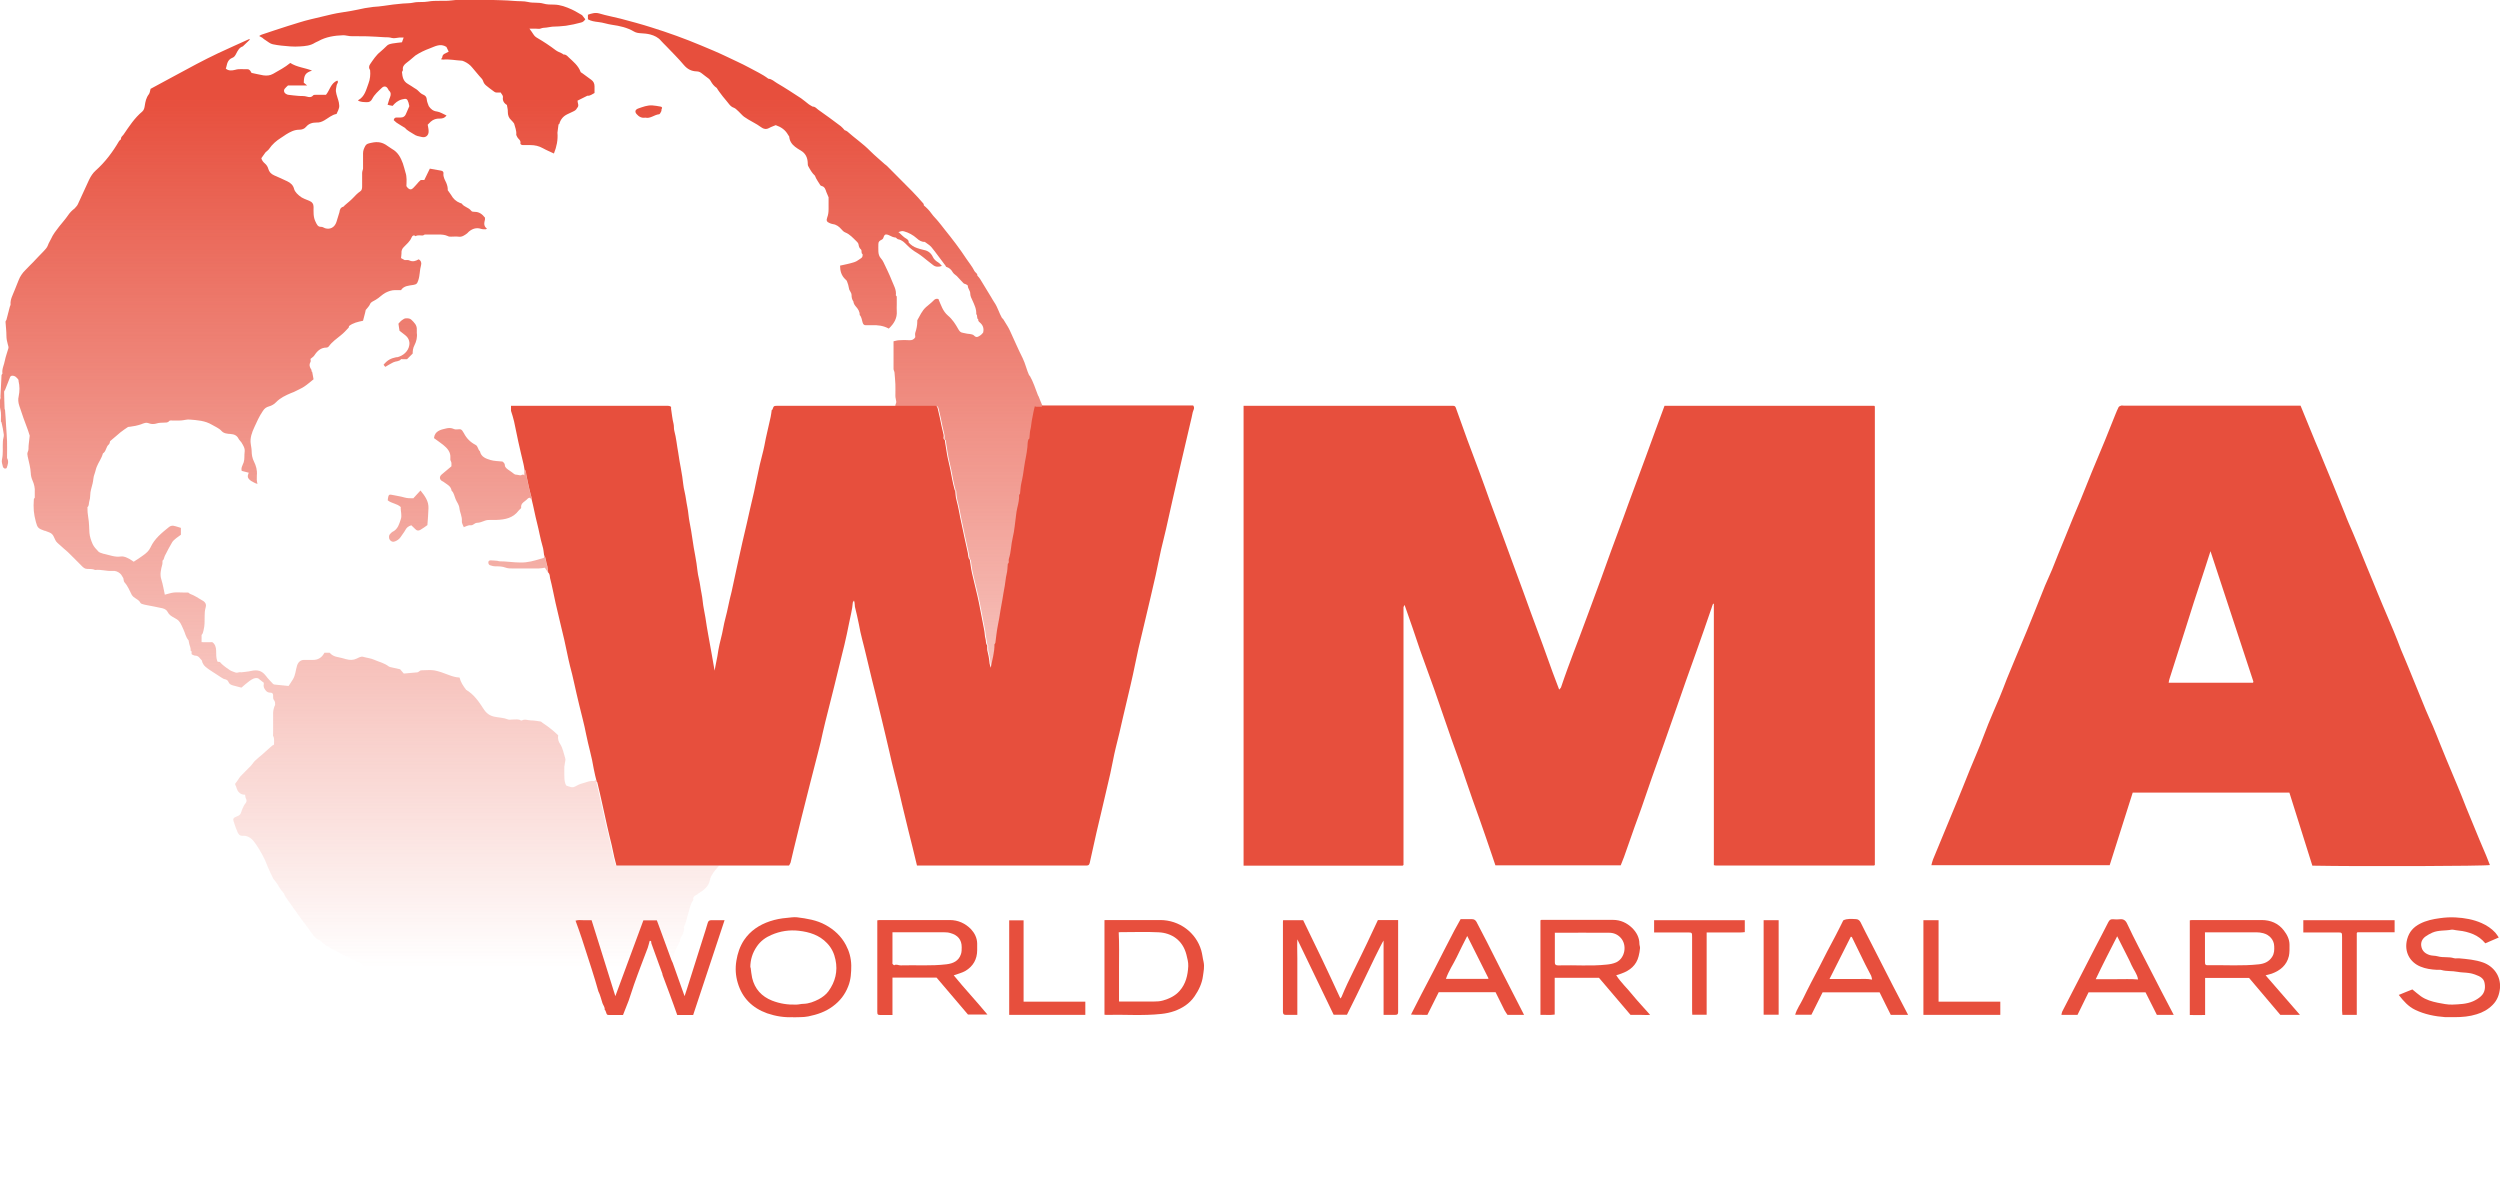
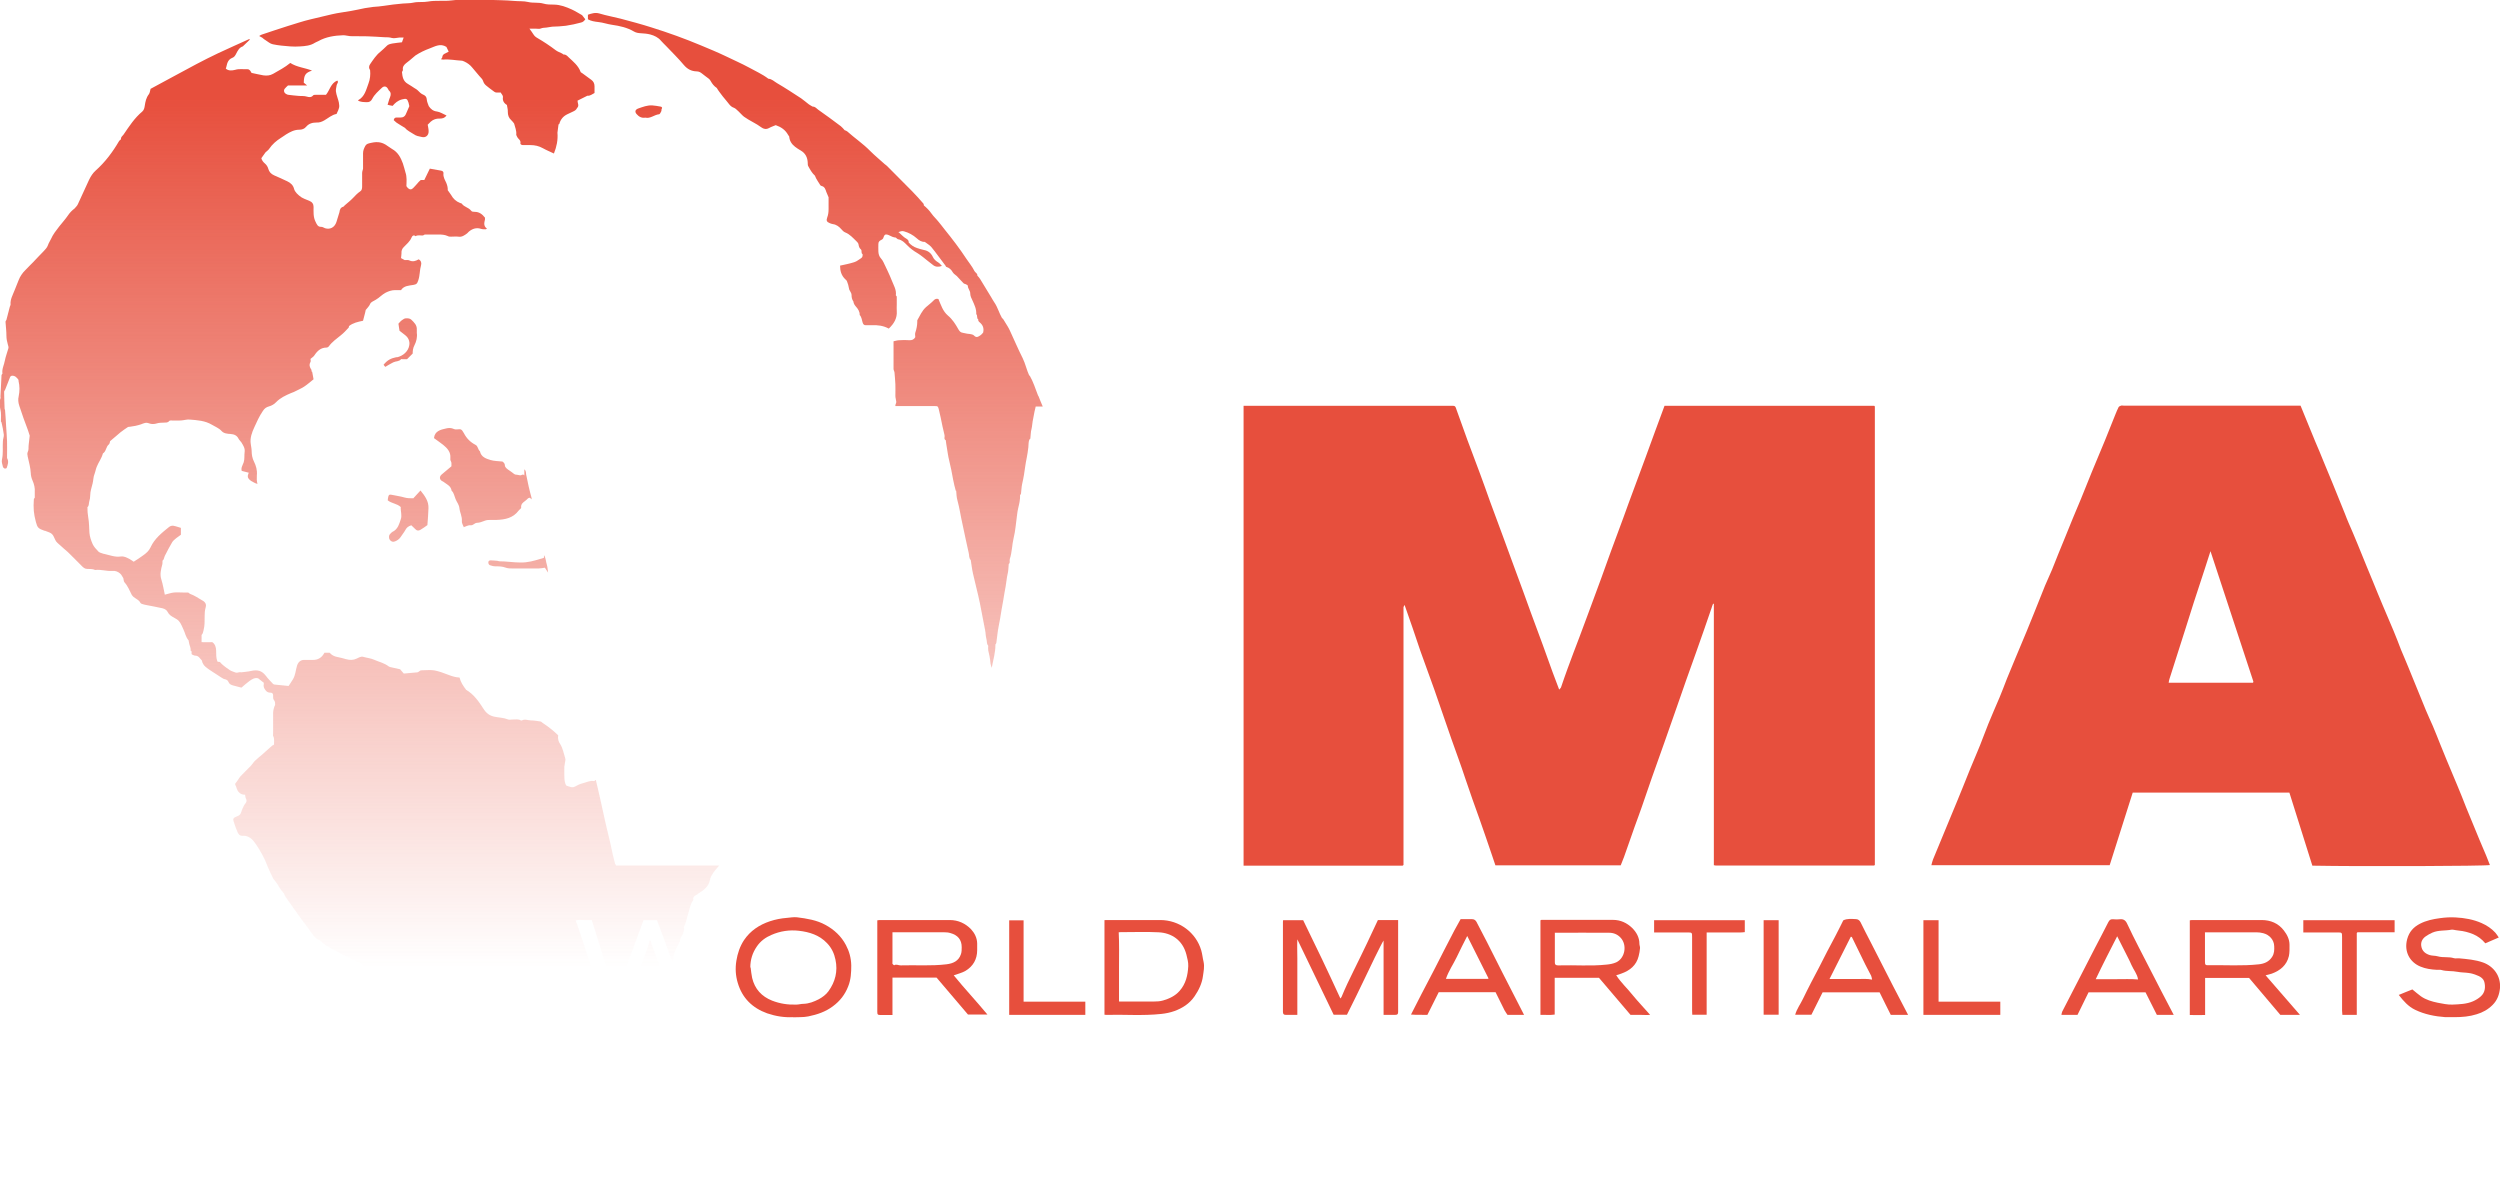
<svg xmlns="http://www.w3.org/2000/svg" id="Layer_2" data-name="Layer 2" viewBox="0 0 163.2 78.11">
  <defs>
    <style>
      .cls-1 {
        fill: url(#linear-gradient);
      }

      .cls-1, .cls-2 {
        stroke-width: 0px;
      }

      .cls-2 {
        fill: #e74f3d;
      }
    </style>
    <linearGradient id="linear-gradient" x1="34.02" y1="6.44" x2="34.02" y2="63.19" gradientUnits="userSpaceOnUse">
      <stop offset="0" stop-color="#e74f3d" />
      <stop offset="1" stop-color="#e74f3d" stop-opacity="0" />
    </linearGradient>
  </defs>
  <g id="Layer_2-2" data-name="Layer 2">
    <g id="rVAM6r">
      <g>
        <path class="cls-1" d="M40.22,56.5h6.73c-.14.17-.29.33-.41.51-.08.12-.16.26-.19.41-.08.45-.39.68-.75.9,0,0,0,0,0,0-.03.02-.06.05-.09.07-.13.08-.29.13-.25.34,0,.02-.01.04-.03.06-.19.29-.23.65-.34.97-.08.23-.09.48-.23.7-.03.05,0,.13,0,.2-.03.12-.05.26-.11.36-.08.12-.13.24-.16.38-.04.16-.13.32-.22.47-.17.3-.21.63-.25.96-.03-.07-.07-.13-.09-.2-.27-.75-.55-1.49-.82-2.24-.04-.11-.08-.22-.12-.32h-.88c-.61,1.64-1.21,3.27-1.83,4.95-.53-1.68-1.04-3.32-1.55-4.96-.18,0-.35,0-.52,0-.17,0-.35-.03-.53.03.3.8.54,1.59.8,2.37.17.52.35,1.03.49,1.55.06.23.13.46.2.69.12.25.18.52.27.78.05.14.17.26.14.43-.05-.06-.11-.13-.17-.2-.32.19-.65.35-.94.56-.18.13-.29.35-.44.53-.09.12-.19.24-.28.37-.05.07-.13.14-.14.21-.07.33-.33.55-.45.85-.03.06-.08.12-.14.16-.23.16-.5.28-.69.49-.15.17-.38.3-.4.58,0,.09-.09.21-.17.27-.09.06-.23.08-.34.08-.22-.01-.41.05-.59.15-.02,0-.02.04-.03.05-.03,0-.06-.01-.09-.02.03,0,.06.01.09.02-.08.16-.15.31-.23.47-.1.19-.24.33-.43.44-.23.14-.44.32-.7.51,0,0-.06,0-.12,0-.48-.02-.95,0-1.48.11,0,0,0,0,0,0q-.19.39.1.71c.13.15.12.24,0,.4-.18.22-.41.3-.68.34-.2.03-.4.08-.6.14-.35.11-.71.22-1.09.19-.29-.03-.46.11-.56.34-.09.19-.2.32-.41.38-.13.04-.23.16-.33.26-.05.05-.07.13-.1.21-.32.09-.64.22-.92.42-.36.25-.58.62-.73,1.04.05.22.34.02.4.28-.06.09-.14.21-.23.31-.1.11-.21.2-.3.27,0,.2-.05.37.01.5.05.11.21.18.34.23.21.09.35.3.61.3.12,0,.25.12.36.21-.26.02-.52.08-.78-.02-.1-.04-.22-.02-.33,0-.25.02-.48-.04-.71-.11-.06-.02-.13-.01-.19-.03-.12-.04-.27-.05-.36-.13-.12-.12-.27-.13-.4-.2-.06-.03-.13-.04-.18-.07-.45-.3-.95-.52-1.28-1,0-.23-.05-.48-.24-.62-.14-.47-.09-.93-.21-1.39-.1-.4-.15-.83-.08-1.25.03-.19.11-.37.2-.54.13-.24.25-.48.31-.74,0-.02.02-.04.02-.06,0-.21.25-.33.21-.57-.04-.2.06-.4.12-.6.06-.21-.03-.43-.1-.64-.01-.04-.02-.08-.03-.13,0-.35-.02-.7,0-1.04.03-.34.03-.68.08-1.02.03-.23.01-.46.06-.69.13-.63.06-1.26.06-1.89,0-.78-.05-1.55-.08-2.33-.08-.05-.16-.11-.25-.17-.37-.1-.65-.38-1.03-.47-.47-.33-1.05-.49-1.47-.91-.05-.05-.12-.09-.19-.12-.16-.08-.27-.21-.37-.36-.26-.38-.55-.74-.82-1.11-.24-.33-.47-.66-.7-.99-.12-.18-.27-.34-.34-.55.01,0,.03,0,.04-.01-.01,0-.03,0-.04.01-.14-.16-.27-.33-.37-.52-.08-.15-.2-.28-.31-.42-.13-.27-.27-.54-.38-.82-.19-.52-.46-1-.77-1.46-.21-.31-.46-.57-.88-.54-.15.01-.24-.08-.3-.21-.11-.24-.19-.48-.27-.73-.04-.14-.03-.21.09-.27.11-.06.26-.09.33-.18.08-.1.1-.26.16-.38.05-.11.1-.23.17-.31.1-.12.13-.22.05-.36-.04-.07-.03-.16-.05-.24q-.4,0-.54-.39c-.02-.05-.03-.1-.05-.15-.02-.08-.11-.13-.02-.23.12-.13.19-.29.3-.42.21-.23.44-.44.66-.67.11-.11.19-.25.29-.35.14-.14.3-.26.45-.39.22-.19.43-.39.65-.58.04-.04.09-.06.15-.09-.01-.19.04-.38-.06-.57-.02-.04,0-.11,0-.17v-1.34c0-.14.06-.38.13-.51,0-.12.01-.23-.09-.34-.05-.06-.04-.19-.04-.28,0-.11-.05-.18-.15-.18-.13,0-.24-.03-.32-.13-.1-.12-.18-.25-.14-.42,0-.03,0-.06,0-.1-.12-.1-.25-.19-.37-.29-.22-.06-.4.06-.57.18-.18.13-.34.28-.52.43-.17-.05-.35-.09-.53-.14-.14-.04-.26-.08-.32-.24-.03-.08-.11-.15-.23-.17-.09-.01-.17-.08-.26-.13-.21-.13-.42-.27-.63-.41-.25-.17-.55-.33-.61-.68-.13-.13-.21-.32-.44-.32-.07,0-.14-.05-.2-.07-.09-.07.04-.21-.1-.26.03-.16-.06-.31-.09-.46-.02-.07-.03-.14-.04-.21-.19-.21-.22-.48-.34-.72-.08-.17-.15-.36-.27-.51-.08-.11-.22-.18-.34-.25-.17-.09-.32-.18-.41-.36-.06-.14-.2-.21-.34-.25-.35-.08-.7-.14-1.05-.21-.1-.02-.19-.04-.28-.07-.04-.01-.09-.04-.11-.07-.12-.26-.45-.29-.58-.55-.14-.27-.25-.56-.46-.79-.06-.06-.05-.18-.08-.28,0,0,0,0,0,0,0,0,0,0,0,0-.07-.1-.12-.23-.21-.3-.14-.12-.3-.19-.51-.17-.37.03-.74-.11-1.12-.06-.16-.08-.34-.06-.52-.07-.16,0-.26-.1-.36-.2-.3-.3-.6-.61-.9-.9-.16-.15-.34-.28-.5-.44-.11-.11-.25-.19-.32-.35-.19-.44-.21-.43-.67-.6-.01,0-.02,0-.03,0-.41-.14-.47-.2-.57-.59-.14-.53-.17-.87-.13-1.47,0-.03.04-.06.06-.1,0-.12,0-.25,0-.37.02-.27-.04-.51-.15-.76-.06-.14-.11-.31-.11-.47-.02-.37-.12-.72-.2-1.08-.02-.09-.04-.22,0-.3.08-.15.04-.3.06-.45.02-.21.04-.41.07-.62-.04-.12-.08-.25-.12-.37-.2-.52-.39-1.05-.56-1.58-.07-.21-.09-.42-.04-.62.07-.34.07-.67-.01-1,0-.02,0-.04,0-.07-.11-.15-.23-.29-.44-.27-.03,0-.06.04-.1.06-.11.28-.22.56-.33.84-.02.05-.07.1-.07.15,0,.37.02.73.03,1.1,0,.03.02.06.03.09.03.35.05.7.07,1.06.02.33.05.66.06.99.01.34,0,.67,0,1.01,0,.02,0,.05,0,.07.13.23.05.44-.03.66-.12.07-.21,0-.24-.09-.04-.16-.1-.33-.06-.48.09-.4.03-.8.06-1.19,0-.14.07-.28.06-.42-.03-.27-.09-.53-.15-.8,0-.02-.03-.04-.04-.06,0-.26.03-.52-.03-.77-.06-.26-.09-.49,0-.74.02-.04,0-.09,0-.13.02-.46.05-.93.07-1.39,0-.03.04-.06.06-.1-.05-.3.11-.57.16-.86.05-.27.16-.53.23-.8.02-.08-.02-.17-.04-.25-.05-.18-.09-.36-.09-.55,0-.31-.04-.61-.06-.92,0-.04.04-.09.06-.13.07-.28.14-.56.22-.85.01-.05.05-.1.05-.15-.03-.33.14-.61.25-.9.09-.24.2-.48.29-.72.07-.19.24-.45.41-.61.11-.11.22-.22.33-.34.07-.07.14-.14.2-.2,0,0,0,0,0,0,.22-.23.44-.47.67-.7.11-.12.23-.23.29-.4.04-.14.14-.27.2-.41.13-.3.34-.56.54-.82.19-.24.4-.47.57-.72.12-.18.26-.32.43-.45,0,0,0,0,0,0,.07-.09.16-.16.21-.27.24-.53.49-1.06.73-1.59.11-.23.25-.45.43-.61.63-.56,1.12-1.22,1.54-1.94.03-.04.08-.07.12-.11-.03-.14.11-.22.17-.31.36-.53.71-1.07,1.21-1.49.12-.1.15-.25.17-.38.04-.27.09-.53.27-.76.06-.08.07-.2.11-.35.51-.28,1.06-.57,1.61-.87.92-.5,1.84-1,2.79-1.45.67-.32,1.35-.61,2.02-.92.01,0,.04,0,.07.02-.16.15-.31.3-.47.45-.23.07-.33.28-.43.47-.06.12-.12.23-.26.28-.26.1-.33.33-.38.57,0,.04-.03.08-.04.13.18.16.41.13.61.08.27-.08.53-.03.8-.04.16,0,.21.14.27.24.26.05.52.12.77.16.22.03.43.02.64-.1.38-.22.77-.42,1.12-.71.43.28.94.31,1.42.5-.43.14-.53.29-.54.79.06.05.13.1.22.18h-1.25c-.07.07-.15.13-.21.21-.09.11-.05.27.08.34.05.03.1.06.15.06.22.03.44.05.66.07.19.02.37-.01.56.05.12.04.29.06.4-.08.03-.04.12-.04.19-.04.21,0,.43,0,.65,0,.25-.3.31-.76.74-.93.1.11-.02.2-.04.29-.08.41-.08.4.07.89.03.08.05.17.07.25.05.31.04.35-.15.75-.3.05-.54.27-.8.42-.16.09-.31.15-.5.14-.27,0-.5.06-.68.27-.12.15-.28.2-.47.2-.31,0-.59.15-.85.31-.11.07-.21.15-.33.22-.3.19-.57.42-.77.72-.06.09-.16.15-.24.23-.09.13-.18.25-.27.38.04.15.13.26.25.36.09.08.17.2.2.32.06.22.19.35.39.44.29.12.58.26.86.39.21.1.38.25.44.5.05.19.25.39.49.55.05.03.12.06.18.09,0,0,0,0,0,0,.11.04.21.09.32.13q.28.11.28.4c0,.33-.03.65.13.97.09.18.14.34.38.33.08,0,.16.06.24.09.33.1.62-.05.74-.4.07-.21.13-.43.2-.65.02-.15.06-.3.24-.35.04-.01.07-.06.1-.09.18-.16.38-.31.54-.48.15-.16.3-.32.48-.44.1-.06.12-.19.12-.32,0-.29,0-.58,0-.87,0-.1.04-.19.06-.28,0,0,0,0,0,0,0-.34,0-.67,0-1.01,0-.18.06-.32.14-.47.09-.17.25-.18.42-.22.41-.09.72-.03,1.04.21.1.07.2.14.3.2.38.21.56.56.7.94.07.19.11.4.17.59.1.29.07.59.06.89,0,0,0,0,0,0,.03.04.06.09.1.13.12.11.23.11.34,0,.13-.13.25-.27.37-.41.04-.04.09-.08.13-.12h.23c.12-.25.24-.5.36-.74.24.04.48.09.73.13.1.02.17.07.16.17-.03.24.09.43.18.62.07.17.11.33.1.49.08.12.16.21.22.31.13.24.32.42.58.52.04.02.1.02.12.05.15.22.44.24.6.45.06.09.15.07.24.08.29,0,.49.15.67.38,0,.03,0,.08,0,.12-.05.21-.11.42.13.6-.02.01-.05.03-.08.04-.11,0-.22,0-.31-.03-.3-.1-.56-.01-.79.18-.04.04-.08.08-.12.12-.17.12-.33.25-.57.21-.15-.02-.31,0-.47,0-.07,0-.16,0-.22-.04-.2-.09-.4-.1-.61-.1-.29,0-.58,0-.87,0-.04,0-.09.04-.13.06-.16.02-.34-.05-.49.05-.13-.11-.22-.02-.26.08-.11.27-.33.44-.52.64-.11.11-.15.24-.14.39,0,.1-.02.21-.03.32.08.04.16.08.24.13.04.03.07.05.11.07-.04-.02-.08-.04-.11-.07.1,0,.22-.02.3.02.23.11.42.04.61-.07.15.08.2.22.16.37-.1.34-.07.69-.19,1.02-.07.2-.1.24-.31.28-.3.05-.62.05-.81.34-.14,0-.26,0-.39,0-.22,0-.42.07-.62.17-.24.13-.41.33-.64.46-.13.08-.32.15-.36.26-.07.17-.19.27-.29.4-.02.03-.02.08-.03.13-.05.2-.1.39-.15.58-.34.07-.66.14-.92.35-.02.02-.04.03-.06.05.02-.02.04-.03.06-.05,0,.03,0,.08-.02.1-.16.17-.32.35-.5.49-.28.23-.59.44-.8.74-.03.04-.09.07-.14.07-.37,0-.6.21-.79.5-.05.09-.16.15-.26.24,0,.05.03.14,0,.2-.11.19-.05.35.06.51.02.02,0,.06,0,.1.02.01.05.02.05.03.03.15.05.3.09.49-.2.16-.4.34-.63.49-.21.13-.44.23-.66.34-.06.03-.12.04-.18.07-.35.15-.7.31-.97.59-.13.14-.29.23-.47.28-.18.05-.3.14-.4.3-.23.34-.4.71-.56,1.07-.15.33-.29.69-.23,1.08.02.16.06.32.06.49,0,.23.05.46.15.66.14.28.22.57.19.89-.01.19-.02.37.04.57-.09-.03-.15-.04-.21-.08-.14-.08-.28-.13-.38-.28-.09-.14-.02-.24.02-.37-.17-.04-.31-.08-.46-.12-.06-.21.07-.38.13-.56.07-.22.03-.44.06-.66.04-.26-.09-.44-.21-.64-.05-.08-.14-.15-.18-.23-.11-.23-.29-.3-.53-.32-.2-.01-.44-.03-.58-.19-.18-.2-.42-.28-.63-.41-.45-.27-.95-.3-1.45-.34-.19-.02-.39.05-.59.06-.21.01-.43,0-.64,0-.01,0-.02,0-.03,0-.03.01-.07.01-.09.04-.09.12-.22.09-.34.1-.15.01-.3,0-.46.05-.15.05-.35.06-.5,0-.21-.09-.37,0-.53.06-.24.08-.48.13-.73.16-.04,0-.09,0-.13.02-.16.11-.33.22-.48.34-.23.19-.45.39-.68.58-.02.07-.03.17-.08.21-.2.16-.17.46-.39.59-.08.32-.29.58-.41.89-.06.15-.08.31-.14.46-.08.19-.07.4-.12.6-.06.26-.16.52-.16.8,0,.12-.02.26-.06.38-.04.13,0,.28-.12.38,0,.22.01.43.05.65.06.33.06.68.08,1.02.02.26.11.51.21.74.08.18.24.34.38.49.06.06.17.09.26.12.05.02.1.03.16.04.34.08.67.21,1.03.16.23-.03.4.07.59.17.09.05.18.12.26.17.22-.14.42-.27.61-.41.2-.14.39-.3.49-.53.26-.57.74-.95,1.21-1.33.07-.06.19-.09.27-.08.18.03.35.1.5.14v.45c-.09.07-.2.14-.29.21-.1.09-.22.17-.28.28-.17.29-.33.59-.48.89-.05.1-.04.23-.15.31-.02.02-.06.03-.07.06-.08.35-.16.71-.24,1.1,0,0,0,0,0,0,.08-.39.16-.74.24-1.1,0-.02.04-.04.07-.06,0,.08,0,.16-.01.23-.09.34-.18.67-.06,1.02.1.32.15.65.22.97.22-.05.4-.12.59-.14.21-.02.43,0,.64,0,.1,0,.2,0,.3,0,.04.03.08.07.12.09.3.1.55.29.82.44.22.12.25.3.19.47-.06.19-.05.37-.06.55,0,.3.01.61-.07.91-.03.11-.04.23-.13.31,0,.09,0,.18,0,.27,0,0,0,0,0,0v.2c.23.01.46,0,.7,0,.19.13.24.33.25.54.01.23-.01.46.07.68-.23-.07-.43-.16-.57-.39-.08-.13-.21-.24-.33-.34.12.1.24.2.33.34.14.23.34.31.57.39.02.12.14.03.19.09.06.07.12.13.19.19.14.11.29.23.45.33.11.07.24.1.36.15.13.05.24-.05.37-.01.22-.03.44-.04.65-.09.43-.1.71-.01.96.31.14.19.31.36.47.53.03.03.07.05.12.05.29.03.59.06.9.09.1-.15.2-.29.28-.43.17-.27.18-.6.27-.89.07-.23.23-.38.45-.38.19,0,.38,0,.57,0,.36.01.61-.16.77-.47h.34c.14.16.29.24.51.28.19.03.37.09.56.14.25.07.47.07.7-.04.13-.06.28-.16.43-.11.24.07.49.09.71.19.31.14.66.21.94.43.03.02.08.04.12.05.21.05.42.09.63.14.08.09.16.18.24.28.3-.03.6-.05.89-.08.04,0,.07-.04.11-.06.04-.02.07-.06.11-.07.29,0,.59-.04.87,0,.32.06.64.18.95.3.23.09.47.16.71.17.08.32.25.56.43.8.51.3.83.77,1.14,1.25.17.27.38.44.72.51.3.06.6.06.89.18.08.03.18,0,.27,0,.19.01.38-.05.55.06.02.01.05.01.07,0,.2-.11.4,0,.6,0,.21,0,.41.04.62.07.06.01.1.08.16.11.35.23.68.49.99.79-.04.22.02.42.14.59.17.28.22.61.32.91.04.1-.02.24-.03.36,0,.06-.02.13-.03.19,0,.17,0,.33,0,.5,0,.21,0,.41.07.61.02.05.04.12.08.13.18.05.35.17.56.05.15-.09.33-.17.5-.21.24-.06.47-.19.73-.14.03,0,.06-.04.09-.07.01,0,.03,0,.03.01.06.24.11.48.17.72.06.25.12.51.17.76.1.45.2.91.3,1.36.1.42.2.84.3,1.26.06.26.11.53.17.79.04.18.09.35.14.55ZM17.33,2.62c.16.1.31.24.48.27.37.08.76.11,1.14.14.21.02.43.01.64,0,.34-.02.68-.05.97-.24.06-.04.14-.06.21-.1.51-.29,1.07-.37,1.64-.39.15,0,.3.05.45.06.37.01.74,0,1.11.01.38.01.75.04,1.13.06.16,0,.32,0,.49.05.15.04.33-.02.49-.03.08,0,.16,0,.27,0-.04.12-.07.21-.11.31-.21.03-.42.04-.63.08-.13.03-.28.05-.38.17-.12.13-.26.24-.39.36-.29.23-.48.53-.68.82-.09.13-.09.26,0,.39.03.3,0,.6-.11.88-.15.4-.24.85-.67,1.08,0,0-.01.02-.01.02.17.11.37.1.56.11.18.01.29-.06.37-.22.15-.29.4-.5.63-.72.13-.12.27-.11.37.03.03.04.05.1.08.14.15.13.15.27.08.45-.07.16-.1.32-.16.49.11.03.22.05.33.07.16-.19.34-.35.61-.42.29-.07.34-.06.43.22.02.07.03.15.05.22-.08.18-.15.36-.23.53-.06.14-.17.21-.33.21-.09,0-.18,0-.27,0-.11,0-.16.05-.19.17.06.05.12.12.19.17.18.12.37.23.55.34.04-.03.07-.06.11-.08-.04.02-.08.05-.11.08.15.19.38.28.57.41.16.12.34.14.51.18.27.07.47-.1.46-.38,0-.14-.04-.28-.06-.42-.07.01-.14.03-.21.04.07-.01.14-.02.21-.04.07-.07.13-.13.2-.2.17-.15.37-.21.59-.2.17,0,.31-.03.44-.2-.22-.1-.42-.23-.62-.26-.26-.03-.41-.16-.54-.35-.05-.14-.12-.29-.13-.43-.01-.16-.08-.25-.21-.31-.16-.06-.27-.18-.39-.3-.05-.05-.12-.09-.19-.13-.15-.09-.29-.2-.44-.28-.32-.18-.36-.47-.39-.78.02-.05.07-.1.06-.15-.03-.19.07-.31.2-.42.07-.06.15-.12.23-.18.13-.11.26-.22.39-.33.29-.19.6-.34.93-.46.35-.13.69-.35,1.09-.1.05.09.1.2.15.31-.08.04-.14.08-.21.11-.12.05-.21.12-.21.27-.02.03-.04.07-.08.12.07,0,.1.02.13.02.41-.04.81.05,1.22.07.06,0,.12.04.18.06.19.09.36.21.49.37.16.19.32.38.48.57.09.11.22.21.25.34.04.12.1.2.18.27.14.12.29.23.44.34.17.13.17.13.33.13.07,0,.13,0,.2,0,.04.11.16.17.14.32-.03.21.07.38.26.49.02.15.07.3.06.45,0,.22.06.4.23.55.07.06.12.14.18.21.06.24.17.47.14.73,0,.04.04.1.06.14.06.15.26.21.21.43-.01.05.08.12.18.11.16,0,.31,0,.47,0,.29,0,.56.06.81.2.23.13.48.23.73.35.18-.45.27-.89.23-1.36.02-.18.05-.36.07-.54.02-.01.05-.02.05-.03.08-.29.25-.5.52-.63.12-.06.25-.12.38-.18.11-.05.21-.11.26-.23.16-.15.03-.31.03-.48.21-.11.43-.21.64-.32.19.02.32-.11.47-.18,0-.16,0-.3,0-.44,0-.18-.07-.32-.21-.42-.2-.15-.4-.29-.6-.44-.04-.03-.09-.04-.1-.08-.15-.41-.48-.67-.78-.95-.08-.08-.18-.2-.33-.18-.03-.02-.06-.05-.1-.07-.14-.07-.29-.12-.41-.21-.38-.29-.79-.56-1.2-.8-.11-.06-.19-.13-.26-.24-.07-.12-.16-.23-.26-.37.15,0,.28,0,.41,0,.11,0,.24.03.33-.01.12-.05.24-.05.36-.06.13-.01.26-.05.39-.06.3-.01.59-.02.89-.06.34-.05.66-.12.99-.21.14-.03.2-.11.28-.21-.08-.1-.15-.19-.21-.27-.23-.13-.45-.27-.69-.38-.36-.16-.72-.3-1.13-.31-.24,0-.49,0-.72-.07-.33-.09-.66-.02-.98-.1-.29-.07-.61-.04-.92-.07-.56-.05-1.13-.05-1.7-.07-.8-.02-1.6-.06-2.41.04-.49.06-1-.02-1.5.07-.31.06-.64,0-.96.07-.22.05-.46.04-.69.06-.42.04-.83.08-1.24.15-.23.04-.46.05-.69.07-.18.02-.37.05-.55.08-.3.06-.59.13-.89.18-.42.08-.84.12-1.26.22-.46.11-.93.22-1.39.33-.51.12-1,.29-1.5.44-.57.18-1.13.37-1.7.56-.06.02-.11.06-.16.09.08.04.14.07.2.11.05.04.1.09.15.12ZM67.76,25.81c-.17-.44-.31-.89-.54-1.29,0,.03,0,.06,0,.1,0-.04,0-.07,0-.1-.01,0-.03,0-.03,0-.17-.37-.25-.77-.43-1.14-.3-.59-.55-1.19-.83-1.79-.09-.2-.21-.38-.32-.56-.04-.07-.09-.14-.13-.21-.02-.02-.05-.04-.07-.06-.19-.33-.28-.7-.5-1.02-.08-.11-.13-.22-.2-.33-.24-.4-.48-.8-.73-1.2-.05-.08-.12-.15-.18-.22,0,0,0,0,0,.01,0,0,0,0,0-.01.02-.15-.14-.19-.19-.3-.14-.29-.35-.53-.52-.79-.44-.67-.93-1.31-1.44-1.94-.13-.16-.25-.33-.38-.48-.15-.19-.33-.35-.47-.55-.14-.2-.31-.37-.49-.52-.01-.04,0-.09-.03-.12-.24-.27-.48-.55-.74-.81-.54-.55-1.09-1.09-1.63-1.64-.05-.05-.1-.08-.15-.12-.32-.29-.66-.57-.96-.87-.46-.47-1-.83-1.49-1.27-.05-.04-.11-.06-.17-.08-.08-.09-.16-.19-.25-.26-.49-.37-.98-.73-1.48-1.08-.11-.08-.2-.21-.36-.2-.08-.05-.17-.09-.25-.15-.17-.13-.33-.27-.5-.39-.52-.34-1.04-.68-1.57-.99-.18-.1-.34-.28-.57-.29-.39-.3-.85-.5-1.28-.74-.48-.26-.99-.48-1.48-.72-.54-.26-1.1-.49-1.65-.72-1.05-.44-2.13-.83-3.22-1.17-.66-.21-1.33-.39-2.01-.57-.46-.12-.94-.2-1.39-.34-.28-.08-.51,0-.75.08v.3c.21.12.44.15.69.18.3.03.59.14.89.18.5.07.99.18,1.43.44.14.08.28.1.44.11.21.01.42.03.62.08.26.07.52.19.7.41.1.12.22.22.33.34.39.41.8.81,1.16,1.24.23.27.49.41.84.42.14,0,.25.06.36.15.13.11.28.21.42.32.06.05.11.1.14.17.1.18.22.33.39.44.06.09.11.19.18.27.14.19.29.39.45.57.15.17.25.38.5.46.11.04.2.16.3.24.12.11.22.24.35.34.36.26.78.43,1.14.7.13.1.31.14.49.04.14-.08.3-.13.44-.19.35.12.63.31.81.64.02.03.05.06.07.1.02.28.16.5.38.67.12.09.25.18.38.25.31.18.44.47.45.81,0,.08,0,.16.04.22.12.22.24.44.43.61.08.23.23.41.35.62.01.02.05.04.08.05.22.05.26.24.32.41.04.11.09.22.14.33,0,.26,0,.52,0,.77,0,.19-.02.37-.09.55-.07.19-.03.29.15.36.07.03.14.06.22.07.23.03.4.16.55.33.07.08.15.17.25.21.31.12.52.37.75.59.06.06.12.12.13.22.01.1.06.23.14.29.11.09-.01.25.12.32.01.1,0,.2-.09.26-.15.09-.28.21-.44.26-.3.1-.62.16-.94.23,0,.34.08.63.32.87.05.05.11.09.13.15.06.15.11.31.13.46.02.17.17.26.17.45,0,.14.03.29.12.41.01.13.08.24.17.34.13.15.25.32.24.54.13.14.14.33.19.49.04.13.1.19.23.18.12,0,.25,0,.37,0,.39-.02.76.03,1.11.22.34-.32.56-.68.52-1.16-.01-.13,0-.27,0-.4,0-.17,0-.35,0-.52,0-.03-.04-.06-.06-.09.05-.36-.14-.65-.26-.96-.16-.41-.36-.81-.55-1.21-.04-.09-.1-.17-.16-.24-.12-.13-.16-.28-.17-.45-.01-.17,0-.33,0-.5,0-.15.09-.21.21-.27.08-.04.11-.09.13-.17.05-.16.12-.2.26-.16.11.03.21.1.32.14.07.03.14.04.22.05.05.04.1.1.15.11.25.04.41.21.57.37.21.22.44.39.7.54.12.07.23.16.35.25.22.17.44.36.67.53.16.12.34.13.57.05-.1-.09-.15-.18-.23-.22-.16-.1-.29-.2-.37-.38-.11-.23-.3-.39-.57-.44-.16-.03-.31-.08-.46-.13-.21-.07-.39-.19-.54-.36.01-.18-.13-.23-.25-.31-.14-.1-.25-.22-.38-.34-.02-.01-.03-.02-.05-.03.12-.02.21-.1.37-.05.32.09.59.24.84.46.14.13.31.24.52.23.14.11.31.2.43.34.16.18.29.38.44.57.16.21.32.43.48.64.02.03.03.07.05.08.2.06.33.18.43.36.06.1.17.16.26.24.05,0,.09,0,.13-.03-.04.02-.08.03-.13.03.15.16.3.33.45.48.03.03.1.03.15.06.05.03.12.06.12.1,0,.19.17.32.16.53,0,.14.08.29.14.42.13.29.27.57.25.9.11.09,0,.26.13.34-.02.09.04.15.1.2.19.16.29.36.22.66-.04.04-.1.13-.18.18-.12.08-.25.19-.41.02-.06-.07-.2-.1-.3-.11-.14,0-.28-.05-.42-.07-.16-.02-.23-.1-.3-.22-.19-.34-.39-.66-.69-.91-.33-.28-.45-.68-.62-1.08-.11-.03-.21-.02-.31.09-.15.16-.33.29-.5.44-.26.23-.39.55-.56.84-.02.03-.01.06-.01.1,0,.25-.05.49-.13.73-.03.09,0,.2,0,.29-.09.16-.22.21-.39.2-.21-.02-.43-.01-.64,0-.13,0-.25.04-.39.07,0,.62,0,1.21,0,1.8,0,.07.04.14.06.21.1.02.05.1.07.16,0,0,0,0,0,0-.02-.05.03-.14-.07-.16.02.26.05.52.06.79.01.26,0,.51,0,.77,0,.13.05.25.06.38,0,.07-.04.14-.06.21,0,.02,0,.04,0,.07.07,0,.13,0,.2,0,.79,0,1.59,0,2.38,0,.19,0,.19,0,.25.19.05.19.09.38.13.57.08.38.15.76.25,1.14.03.11-.07.25.08.33.05-.03.1-.06.13-.1-.03.04-.08.07-.13.1.02.16.04.32.07.48.05.28.08.56.15.83.1.42.19.84.26,1.26.04.24.11.48.17.72,0,0,.02,0,.03.01.02.21.02.42.08.62.14.51.21,1.03.33,1.55.14.63.26,1.27.41,1.9.04.15,0,.32.13.45.05.3.08.6.15.9.14.64.32,1.28.45,1.93.11.59.22,1.17.34,1.76.04.18.03.38.08.55.05.15,0,.32.12.45,0,.1-.01.21,0,.3.06.26.12.51.14.77,0,.13.06.26.09.38.09-.51.25-1.01.24-1.53.02-.03.06-.07.06-.1.05-.36.08-.72.15-1.07.08-.36.13-.73.19-1.09.04-.22.08-.45.12-.67.05-.29.09-.58.15-.87.05-.26.06-.52.12-.77.06-.22.06-.46.08-.68.12-.09.03-.22.07-.33.15-.45.14-.92.25-1.37.12-.48.15-.99.22-1.48.02-.16.04-.32.08-.48.07-.28.13-.55.12-.84.02-.03.06-.06.06-.1.03-.22.03-.44.08-.65.09-.38.15-.77.2-1.15.02-.17.06-.34.09-.51.04-.24.09-.47.11-.71.02-.17,0-.35.07-.51v-.34h0s0,.34,0,.34c.02-.02.06-.04.06-.06.03-.21.02-.44.08-.64.04-.16.04-.32.07-.48.04-.21.08-.42.12-.63.02-.11.05-.23.08-.34h.46c-.09-.22-.19-.44-.27-.66ZM42.51,61.58c-.02-.06.03-.18-.11-.16-.04.14-.07.29-.12.44-.14.38-.29.75-.43,1.13-.16.43-.32.85-.47,1.28-.12.35-.24.7-.35,1.05.37-.17.74-.34,1.08-.49.19-.24.34-.48.54-.68.18-.19.4-.34.6-.51,0-.04-.01-.09-.03-.13-.23-.64-.47-1.29-.7-1.93ZM30.25,34.42c.17-.05.32-.15.46-.13.19.02.26-.15.42-.16.17,0,.34-.07.5-.13.14-.06.28-.06.42-.06.12,0,.25,0,.37,0,.55-.02,1.07-.12,1.43-.6.03-.04.08-.08.12-.12.02-.02.06-.06.05-.08-.04-.32.27-.4.42-.58.04-.05.12-.06.15-.07.05.05.08.08.11.11,0-.03,0-.07,0-.1-.14-.5-.25-1-.35-1.51-.02-.11,0-.26-.12-.35v.4c-.1-.13-.18,0-.25-.01-.09,0-.17-.04-.25-.04-.08,0-.14-.02-.21-.08-.14-.12-.31-.21-.45-.33-.05-.04-.11-.13-.11-.19,0-.15-.1-.21-.16-.26-.29-.03-.55-.03-.78-.1-.29-.09-.61-.19-.69-.57-.14-.11-.12-.34-.29-.42-.33-.17-.58-.42-.75-.75-.03-.06-.07-.11-.1-.16-.05-.07-.1-.11-.19-.11-.12,0-.26.04-.36-.01-.18-.09-.36-.08-.52-.04-.35.08-.74.16-.79.63.2.15.41.29.6.44.27.22.5.47.47.85,0,.07-.01.15.02.19.08.12.04.23.05.36-.21.18-.41.35-.62.52-.18.14-.17.33,0,.44.03.02.08.03.11.06.2.16.48.26.52.57.16.15.18.36.26.55.08.2.23.37.25.59.03.29.19.55.16.86-.01.12.08.26.13.39ZM31.96,36.89c.12.04.25.08.38.08.22,0,.44,0,.65.08.16.06.32.06.49.06.56,0,1.12,0,1.68,0,.13,0,.25-.03.41-.05.07.1.14.21.21.32-.03-.17-.03-.35-.08-.51-.07-.21-.06-.44-.19-.63v.17c-.07.03-.14.05-.22.07-.43.13-.85.25-1.31.24-.47,0-.93-.08-1.39-.08-.04,0-.08-.03-.12-.03-.15-.01-.31-.03-.46-.03-.08,0-.15.07-.13.16,0,.06.05.14.1.16ZM42.13,7.68c.32.08.58-.19.89-.22.06,0,.11-.13.15-.2.02-.05,0-.12.03-.16.06-.1-.03-.13-.07-.14-.18-.04-.37-.06-.55-.08-.32-.02-.62.1-.91.2-.2.07-.25.21-.11.37.15.17.32.27.57.23ZM25.66,34.69c-.08.05-.16.12-.22.2-.06.07-.06.27,0,.34.09.13.21.17.35.11.15-.06.28-.15.37-.29.09-.15.21-.28.29-.43.08-.17.21-.27.4-.33.08.08.17.16.26.25.1.11.21.12.33.05.17-.1.32-.21.46-.31.03-.39.06-.74.07-1.1.02-.45-.22-.79-.52-1.16-.17.19-.33.35-.47.51-.21,0-.4,0-.6-.06-.27-.08-.55-.11-.82-.17-.13-.03-.18,0-.21.11-.02.08-.03.16-.04.25.25.21.61.21.85.44-.02.27.1.53,0,.81-.1.3-.18.6-.48.78ZM25.9,23.31c-.41.09-.6.19-.86.5.04.05.07.1.11.14.21-.12.36-.22.53-.3.16-.08.37-.04.5-.2.01-.02.06,0,.1,0,.1,0,.2,0,.29,0,.13-.13.25-.25.37-.37,0-.18.02-.36.11-.53.13-.25.2-.53.16-.82,0-.07,0-.13,0-.2.02-.31-.18-.49-.37-.67-.07-.07-.22-.09-.34-.08-.09,0-.18.06-.26.12-.1.07-.17.17-.23.23.03.16.05.29.07.46.1.08.23.18.36.28.22.17.32.4.28.66-.06.4-.4.71-.83.8Z" />
        <path class="cls-2" d="M101.8,45c.04-.05.08-.08.1-.12.14-.4.27-.8.42-1.2.25-.69.51-1.37.77-2.05.19-.51.38-1.02.57-1.53.29-.78.57-1.55.86-2.33.21-.58.42-1.17.63-1.75.28-.76.56-1.51.84-2.27.21-.58.42-1.17.64-1.75.26-.7.52-1.39.77-2.08.22-.59.43-1.19.65-1.78.2-.55.41-1.1.61-1.65h13.69s.02.02.03.03c0,0,.01.02.01.03,0,9.97,0,19.95,0,29.92,0,0-.02.02-.03.02,0,0-.02.01-.03.01-3.45,0-6.89,0-10.34,0-.03,0-.06-.01-.11-.02v-17.06s-.03,0-.05-.01c-.04.1-.08.2-.11.31-.33.95-.65,1.9-.99,2.84-.44,1.21-.86,2.42-1.28,3.63-.27.77-.54,1.54-.81,2.31-.27.75-.53,1.5-.8,2.25-.3.84-.57,1.69-.88,2.53-.33.88-.62,1.77-.94,2.65-.07.18-.14.36-.22.56h-8.18c-.08-.23-.16-.47-.24-.71-.26-.76-.52-1.53-.79-2.29-.32-.9-.65-1.8-.95-2.71-.28-.86-.6-1.7-.9-2.56-.37-1.07-.74-2.14-1.11-3.21-.3-.84-.61-1.68-.91-2.52-.17-.49-.33-.99-.5-1.48-.17-.49-.34-.98-.53-1.52-.04.08-.07.12-.07.15,0,.1,0,.2,0,.3,0,5.39,0,10.77,0,16.16v.36s-.02.02-.03.03c0,0-.02.02-.03.02-3.38,0-6.76,0-10.14,0-.08,0-.15,0-.24,0v-30.02h.3c4.39,0,8.78,0,13.17,0,.07,0,.13,0,.2,0,.11,0,.16.04.19.14.25.69.49,1.38.74,2.06.28.76.57,1.51.85,2.27.22.58.42,1.17.63,1.75.28.76.56,1.51.84,2.27.21.57.42,1.14.63,1.72.23.63.47,1.27.7,1.9.17.47.34.94.51,1.41.26.71.52,1.41.78,2.11.21.58.42,1.17.63,1.75.14.38.28.75.43,1.14Z" />
-         <path class="cls-2" d="M68.03,26.47h9.86c.13.17,0,.31-.03.45-.09.47-.22.93-.32,1.4-.15.66-.31,1.31-.46,1.97-.18.79-.36,1.57-.54,2.36-.14.63-.28,1.25-.42,1.88-.1.45-.22.89-.32,1.33-.13.56-.23,1.13-.36,1.7-.11.48-.22.95-.33,1.43-.11.47-.22.93-.33,1.4-.15.65-.31,1.29-.46,1.94-.13.56-.23,1.13-.36,1.7-.1.48-.22.95-.33,1.43-.11.47-.22.93-.33,1.4-.15.65-.29,1.3-.46,1.94-.14.56-.23,1.13-.36,1.7-.11.49-.23.98-.34,1.46-.09.37-.17.74-.26,1.11-.1.42-.2.85-.3,1.27-.15.66-.3,1.32-.44,1.98-.03.12-.07.18-.19.18-.04,0-.09,0-.13,0-3.61,0-7.23,0-10.84,0-.03,0-.07,0-.12,0-.1-.4-.19-.8-.29-1.2-.17-.68-.34-1.35-.5-2.03-.13-.52-.25-1.04-.37-1.56-.21-.88-.45-1.75-.64-2.63-.16-.73-.35-1.46-.52-2.2-.13-.56-.27-1.12-.41-1.68-.13-.52-.26-1.03-.38-1.55-.07-.31-.15-.62-.22-.92-.15-.66-.35-1.31-.46-1.97-.07-.39-.17-.76-.26-1.15-.02-.11,0-.24-.06-.41-.05.08-.08.11-.08.15-.03.45-.16.88-.24,1.32-.09.48-.2.96-.31,1.44-.1.43-.22.86-.32,1.3-.12.48-.23.95-.35,1.43-.19.77-.39,1.54-.58,2.31-.11.43-.2.87-.3,1.31-.06.26-.13.53-.2.79-.16.61-.31,1.22-.47,1.83-.2.78-.39,1.56-.59,2.34-.17.67-.33,1.33-.49,2-.07.3-.14.6-.21.89-.02.06-.06.12-.1.19h-11.27c-.05-.2-.1-.38-.14-.55-.06-.26-.11-.53-.17-.79-.1-.42-.21-.84-.3-1.26-.1-.45-.2-.91-.3-1.36-.06-.25-.12-.51-.17-.76-.06-.24-.11-.48-.17-.72,0,0-.02,0-.03-.01-.07-.29-.15-.57-.2-.86-.12-.77-.35-1.51-.5-2.27-.12-.64-.3-1.27-.45-1.91-.11-.48-.23-.95-.33-1.43-.08-.37-.17-.74-.27-1.11-.14-.56-.24-1.13-.37-1.69-.1-.44-.21-.87-.31-1.3-.09-.37-.18-.74-.26-1.11-.12-.54-.22-1.09-.36-1.63-.03-.12,0-.26-.12-.36-.03-.17-.03-.35-.08-.51-.07-.21-.06-.44-.19-.63-.03-.19-.04-.4-.1-.58-.15-.5-.23-1.02-.36-1.52-.13-.5-.22-1.02-.35-1.53,0-.03,0-.07,0-.1-.14-.5-.25-1-.35-1.51-.02-.11,0-.26-.12-.35-.02-.13-.04-.26-.07-.38-.11-.48-.23-.95-.33-1.42-.1-.45-.18-.89-.28-1.34-.05-.23-.13-.46-.2-.69v-.33c.12,0,.21,0,.3,0,2.64,0,5.27,0,7.91,0,.64,0,1.28,0,1.92,0,.11,0,.22-.01.32.07,0,.04,0,.09,0,.13.05.32.08.66.16.97.04.16.01.31.05.46.13.48.17.97.26,1.45.03.17.05.35.08.52.06.34.13.69.18,1.03.05.32.07.66.15.97.08.33.11.67.18,1,.07.33.08.68.15,1.01.08.37.13.75.19,1.13.03.17.05.35.08.52.06.34.13.69.18,1.03.05.32.07.66.15.97.08.33.11.67.18,1,.07.33.08.68.15,1.01.08.37.13.75.19,1.13.03.17.06.35.09.52.08.46.17.92.25,1.39.05.3.1.61.17.98.04-.22.07-.37.1-.52.06-.28.11-.56.15-.84.08-.47.23-.93.31-1.4.08-.47.23-.93.32-1.4.06-.33.15-.66.23-.99.11-.48.21-.96.31-1.44.05-.24.11-.49.16-.73.08-.36.16-.72.24-1.08.1-.41.2-.83.29-1.24.13-.58.26-1.17.4-1.75.05-.21.1-.42.14-.64.1-.47.2-.94.3-1.41.09-.41.22-.82.3-1.24.11-.63.28-1.25.41-1.88.03-.15.05-.3.07-.45.02-.01.04-.02.05-.04.08-.23.08-.23.31-.24.07,0,.13,0,.2,0,2.48,0,4.97,0,7.45,0,.07,0,.13,0,.2,0,.79,0,1.59,0,2.38,0,.19,0,.19,0,.25.19.05.19.09.38.13.57.08.38.15.76.25,1.14.03.11-.07.25.08.33.02.16.04.32.07.48.05.28.08.56.15.83.1.42.19.84.26,1.26.04.24.11.48.17.72,0,0,.02,0,.03.01.02.21.02.42.08.62.14.51.21,1.03.33,1.55.14.63.26,1.27.41,1.9.04.15,0,.32.13.45.05.3.08.6.15.9.14.64.32,1.28.45,1.93.11.59.22,1.17.34,1.76.04.18.03.38.08.55.05.15,0,.32.12.46,0,.1-.01.21,0,.3.06.26.12.51.14.77,0,.13.06.26.09.38.09-.51.25-1.01.24-1.53.02-.03.06-.07.06-.1.05-.36.08-.72.15-1.07.08-.36.13-.73.19-1.09.04-.22.08-.45.12-.67.05-.29.09-.58.15-.87.05-.26.06-.52.12-.77.06-.22.06-.46.08-.68.12-.09.03-.22.07-.33.15-.45.14-.92.25-1.37.12-.48.15-.99.22-1.48.02-.16.04-.32.08-.48.07-.28.13-.55.12-.84.02-.03.06-.06.06-.1.03-.22.03-.44.08-.65.09-.38.15-.77.2-1.15.02-.17.06-.34.09-.51.04-.24.09-.47.11-.71.02-.17,0-.35.07-.51.02-.02.06-.04.06-.06.03-.22.02-.44.08-.64.04-.16.04-.32.07-.48.04-.21.08-.42.12-.63.02-.11.05-.23.08-.34h.46Z" />
        <path class="cls-2" d="M139.23,51.72c-.5,1.58-1,3.17-1.51,4.76h-11.64c.04-.14.06-.26.11-.38.38-.93.77-1.86,1.15-2.78.27-.66.55-1.31.81-1.97.3-.76.61-1.52.93-2.27.26-.6.47-1.22.72-1.83.23-.58.49-1.14.73-1.72.17-.4.32-.81.48-1.22.18-.45.37-.89.55-1.33.24-.57.48-1.15.72-1.72.18-.44.36-.89.54-1.33.23-.57.45-1.14.68-1.7.15-.35.31-.7.46-1.05.14-.34.27-.69.41-1.03.13-.33.27-.67.41-1,.18-.44.36-.89.54-1.33.17-.41.35-.82.52-1.24.24-.59.47-1.18.71-1.76.29-.7.58-1.39.87-2.09.23-.56.45-1.11.67-1.67.07-.16.13-.33.21-.48.03-.05.1-.08.16-.1.05-.02.11,0,.17,0,3.77,0,7.54,0,11.31,0h.24c.19.46.38.92.56,1.37.14.33.27.67.41,1,.18.42.36.84.53,1.27.2.48.4.97.6,1.45.27.67.54,1.33.81,2,.07.18.14.37.22.55.2.46.4.92.59,1.39.19.46.38.93.57,1.4.15.36.3.73.45,1.09.2.49.4.99.61,1.48.24.57.49,1.14.73,1.72.17.4.32.81.48,1.22.15.37.32.74.47,1.12.38.94.76,1.88,1.15,2.82.14.34.3.68.45,1.02.17.4.33.81.49,1.21.14.34.28.69.42,1.03.24.57.48,1.15.72,1.72.19.45.37.91.55,1.37.29.7.57,1.39.86,2.09.15.35.3.7.45,1.06.08.2.16.4.24.61-.29.07-8.56.1-11.59.04-.5-1.58-1-3.18-1.5-4.77h-10.23ZM141.56,44.57h5.52s.02-.06.02-.08c-.93-2.82-1.85-5.63-2.8-8.51-.13.4-.24.75-.35,1.09-.25.75-.5,1.51-.74,2.26-.19.58-.37,1.16-.55,1.74-.34,1.08-.69,2.15-1.03,3.23-.03.08-.04.16-.06.27Z" />
        <path class="cls-2" d="M90.32,66.26v-4.86c-.11.13-1.05,2.08-1.21,2.43-.38.81-.78,1.6-1.18,2.41h-.87c-.78-1.62-1.57-3.25-2.37-4.92-.02.44,0,.84,0,1.25,0,.4,0,.81,0,1.21v2.47c-.27,0-.51,0-.76,0-.13,0-.17-.05-.18-.18,0-.03,0-.07,0-.1,0-1.93,0-3.86,0-5.79,0-.03,0-.06.01-.11h1.31c.4.82.81,1.67,1.22,2.52.41.85.8,1.71,1.21,2.59.03-.03.06-.07.08-.11.24-.58.51-1.15.79-1.71.3-.6.59-1.21.88-1.81.24-.5.47-1,.7-1.49h1.32c0,.1,0,.18,0,.27,0,1.85,0,3.7,0,5.55,0,.06,0,.11,0,.17,0,.16-.04.2-.2.2-.23,0-.47,0-.75,0Z" />
-         <path class="cls-2" d="M39.47,65.92c.03-.17-.09-.29-.14-.43-.09-.26-.14-.53-.27-.78-.07-.23-.14-.46-.2-.69-.15-.52-.33-1.04-.49-1.55-.25-.79-.5-1.57-.8-2.37.18-.06.35-.03.53-.03.17,0,.34,0,.52,0,.51,1.64,1.03,3.27,1.55,4.96.62-1.67,1.22-3.3,1.83-4.95h.88c.04.1.08.21.12.32.27.75.55,1.49.82,2.24.02.07.06.13.09.2.18.51.36,1.01.54,1.52.07.21.15.41.24.67.11-.34.21-.63.3-.93.3-.96.61-1.92.91-2.88.1-.32.21-.65.3-.97.04-.13.1-.18.24-.18.28,0,.55,0,.86,0-.69,2.09-1.37,4.14-2.05,6.19h-1.04c-.16-.45-.32-.91-.49-1.36-.15-.42-.32-.84-.47-1.26,0-.04-.01-.09-.03-.13-.23-.64-.47-1.29-.7-1.93-.02-.06.03-.18-.11-.16-.04.14-.07.29-.12.44-.14.38-.29.75-.43,1.13-.16.43-.32.85-.47,1.28-.12.35-.24.7-.35,1.05-.12.31-.24.62-.37.94-.28,0-.56,0-.84,0-.21,0-.21,0-.28-.22-.01-.04-.04-.08-.06-.12Z" />
        <path class="cls-2" d="M58.27,66.26c-.29,0-.54,0-.78,0-.19,0-.22-.03-.22-.21,0-.03,0-.07,0-.1,0-1.92,0-3.84,0-5.75,0-.03,0-.07,0-.12.05,0,.1-.02.15-.02,1.53,0,3.05,0,4.58,0,.55,0,1.02.22,1.39.6.23.25.39.56.4.92,0,.15,0,.29,0,.44,0,.6-.26,1.05-.75,1.35-.23.14-.51.2-.78.3.7.86,1.47,1.68,2.2,2.56h-1.27c-.67-.78-1.36-1.6-2.05-2.41h-2.88v2.42ZM58.26,60.87c0,.66,0,1.29,0,1.92,0,.04-.01.1,0,.13.03.04.1.1.12.09.14-.09.28.02.42.01.99-.03,1.99.05,2.98-.07.43-.05.8-.21.95-.66.05-.14.05-.3.05-.46,0-.49-.26-.79-.74-.92-.13-.04-.26-.05-.39-.05-.68,0-1.37,0-2.05,0-.44,0-.87,0-1.34,0Z" />
        <path class="cls-2" d="M147.9,63.67c.75.86,1.49,1.71,2.24,2.58h-1.28c-.67-.79-1.36-1.61-2.04-2.41h-2.87v2.42c-.34.01-.66,0-1,0v-6.18s.1-.02.15-.02c1.51,0,3.03,0,4.54,0,.58,0,1.09.21,1.45.68.21.27.37.58.37.94,0,.24.01.5-.04.73-.14.6-.57.95-1.12,1.15-.11.04-.23.06-.41.11ZM143.94,60.87c0,.65,0,1.27,0,1.88,0,.24.02.27.27.26,1.08-.02,2.17.06,3.25-.06.35-.04.65-.16.86-.48.15-.23.15-.46.14-.7-.01-.41-.3-.74-.71-.85-.15-.04-.3-.06-.46-.06-.71,0-1.41,0-2.12,0-.4,0-.8,0-1.24,0Z" />
        <path class="cls-2" d="M105.51,63.67c.31.48.73.86,1.07,1.29.35.43.74.83,1.14,1.29-.25.02-.46,0-.66,0-.2,0-.4,0-.62,0-.69-.81-1.38-1.62-2.06-2.42h-2.89c0,.8,0,1.59,0,2.4-.31.05-.62.01-.93.02v-6.17s.04-.03.06-.03c1.56,0,3.12,0,4.68,0,.49,0,.91.2,1.25.53.27.27.47.61.47,1.03,0,.1.05.19.04.29-.01.17-.05.35-.09.52-.15.6-.57.94-1.14,1.14-.1.03-.21.07-.34.11ZM101.5,60.88v.6c0,.45,0,.9,0,1.34,0,.15.05.19.19.2.03,0,.07,0,.1,0,1.03-.03,2.05.06,3.08-.05.22-.02.44-.06.64-.15.58-.28.72-1.13.29-1.6-.21-.23-.47-.33-.76-.33-1.16-.01-2.33,0-3.53,0Z" />
        <path class="cls-2" d="M72.09,60.07s.08-.01.11-.01c1.18,0,2.36,0,3.54,0,1.24,0,2.34.81,2.68,1.99.07.24.09.5.15.74.07.32,0,.62-.04.92-.06.48-.27.92-.55,1.33-.33.48-.79.77-1.31.96-.28.1-.57.16-.87.19-1.2.13-2.39.03-3.59.06-.03,0-.06,0-.11-.01v-6.18ZM73.06,65.38s.07,0,.1,0c.72,0,1.43,0,2.15,0,.21,0,.42-.01.62-.07.41-.12.79-.3,1.07-.62.41-.46.54-1.02.57-1.62.01-.26-.06-.5-.12-.75-.24-.94-.96-1.42-1.82-1.46-.78-.04-1.57-.01-2.35-.01-.09,0-.17,0-.25.01.04.76.02,1.5.02,2.23,0,.75,0,1.5,0,2.27Z" />
        <path class="cls-2" d="M51.78,66.4c-.58.03-1.14-.06-1.7-.25-.97-.35-1.63-1-1.92-1.99-.14-.47-.17-.94-.09-1.44.08-.49.23-.94.5-1.35.41-.61,1-1,1.69-1.23.36-.12.72-.19,1.1-.22.22-.02.44-.06.66-.04.64.08,1.29.18,1.87.5.57.31,1.03.74,1.33,1.31.22.41.34.85.35,1.33,0,.47-.02.92-.2,1.37-.21.54-.54.96-1,1.3-.48.36-1.02.54-1.6.66-.34.07-.67.04-1,.06ZM49,63.15c.03.23.05.46.1.69.17.72.62,1.21,1.3,1.48.51.2,1.04.28,1.59.26.15,0,.3-.05.46-.05.36-.01.69-.14,1-.3.24-.13.47-.3.63-.52.45-.62.62-1.31.46-2.06-.08-.4-.25-.77-.55-1.08-.5-.53-1.15-.73-1.84-.81-.61-.07-1.22.02-1.79.27-.38.16-.71.4-.95.75-.29.42-.43.87-.43,1.38Z" />
        <path class="cls-2" d="M156.59,64.95c.32-.13.6-.25.89-.36.18.15.37.31.56.45.33.23.71.34,1.1.42.31.06.63.13.95.12.46-.02.93-.03,1.36-.22.18-.08.36-.19.5-.32.28-.25.31-.6.23-.93-.06-.24-.29-.38-.53-.46-.15-.06-.31-.11-.47-.13-.25-.04-.51-.03-.76-.08-.35-.07-.71-.02-1.05-.12-.09-.03-.2,0-.3-.01-.36-.02-.73-.07-1.06-.21-.69-.28-1.09-.97-.87-1.79.13-.48.41-.79.84-1.01.41-.21.84-.3,1.29-.36.35-.05.69-.07,1.03-.05.58.03,1.16.13,1.7.37.34.15.64.35.89.62.08.09.14.19.23.32-.31.13-.59.25-.88.38-.22-.27-.49-.47-.8-.6-.3-.12-.6-.2-.92-.23-.13-.01-.26-.04-.39-.06-.03,0-.07,0-.1,0-.41.08-.84.02-1.24.19-.16.07-.32.16-.46.26-.2.15-.31.36-.27.62.05.33.27.5.56.59.17.05.35.03.52.08.35.1.71.01,1.05.12.1.03.22,0,.34.01.53.05,1.05.09,1.56.27.7.25,1.17.89,1.11,1.67-.04.41-.17.79-.48,1.1-.3.3-.64.49-1.04.61-.47.15-.95.19-1.44.19-.2,0-.4,0-.61,0-.68-.05-1.35-.18-1.97-.48-.44-.21-.76-.57-1.06-.96Z" />
        <path class="cls-2" d="M141.92,66.25h-1.12c-.24-.48-.49-.97-.74-1.47h-3.72c-.24.48-.48.98-.72,1.47h-1.05c.02-.08.02-.15.05-.21.33-.65.67-1.29,1-1.94.38-.73.75-1.47,1.13-2.2.29-.57.6-1.13.88-1.7.08-.16.17-.21.34-.19.13.01.27.02.4,0,.25-.03.39.07.49.29.24.52.5,1.03.76,1.54.48.94.97,1.88,1.45,2.82.27.53.55,1.05.83,1.59ZM139.57,63.93c-.05-.35-.29-.62-.43-.94-.13-.31-.3-.61-.45-.92-.15-.31-.31-.62-.48-.95-.48.94-.95,1.85-1.4,2.8.49,0,.94,0,1.39,0,.45,0,.91-.02,1.38.02Z" />
        <path class="cls-2" d="M99.49,66.25h-1.08c-.06-.09-.13-.18-.19-.29-.2-.39-.39-.79-.59-1.19h-3.71c-.25.49-.49.99-.74,1.48-.35-.01-.7.01-1.07-.02.24-.47.46-.91.69-1.35.27-.52.54-1.04.81-1.55.44-.86.88-1.73,1.33-2.59.13-.24.27-.48.41-.74.23,0,.48,0,.72,0,.16,0,.25.06.32.19.22.43.45.86.67,1.29.34.66.67,1.32,1,1.98.47.92.94,1.84,1.43,2.79ZM94.4,63.9c.95,0,1.84,0,2.72,0,.01,0,.02,0,.03-.01,0,0,.02-.01.02-.02-.46-.91-.91-1.82-1.39-2.77-.24.49-.48.93-.69,1.39-.22.46-.52.88-.7,1.41Z" />
        <path class="cls-2" d="M124.55,66.25h-1.12c-.24-.49-.49-.97-.73-1.47h-3.72c-.24.47-.48.97-.73,1.46h-1.06c.11-.39.35-.7.51-1.04.16-.35.35-.69.52-1.04.18-.34.36-.68.54-1.03.17-.33.34-.67.51-1,.18-.34.36-.68.54-1.02.18-.34.35-.69.52-1.03.27-.13.55-.09.82-.08.13,0,.24.07.31.21.21.44.44.87.66,1.3.49.95.97,1.91,1.46,2.86.32.62.64,1.23.98,1.88ZM119.42,63.91h.95c.3,0,.6,0,.91,0,.3,0,.6-.03.93.04-.02-.09-.03-.18-.06-.25-.12-.25-.26-.48-.38-.73-.29-.6-.58-1.2-.88-1.8,0-.01-.04-.01-.07-.02-.46.91-.92,1.82-1.39,2.76Z" />
        <path class="cls-2" d="M153.84,66.25h-.93c0-.09-.02-.19-.02-.28,0-1.51,0-3.03,0-4.54,0-.08,0-.16,0-.24,0-.32,0-.32-.31-.32-.64,0-1.28,0-1.92,0-.1,0-.2,0-.3,0v-.8h5.96v.79h-2.43s-.03.04-.04.05c0,0,0,.02,0,.03,0,1.76,0,3.52,0,5.31Z" />
        <path class="cls-2" d="M107.98,60.87v-.8h5.92c0,.25,0,.51,0,.78-.28.04-.55.01-.83.02-.27,0-.54,0-.81,0h-.85v5.37h-.94c0-.1-.01-.2-.01-.29,0-1.52,0-3.05,0-4.57,0-.07,0-.13,0-.2,0-.3,0-.31-.29-.31-.61,0-1.21,0-1.82,0h-.37Z" />
        <path class="cls-2" d="M125.57,60.07h.98v5.32h4.03v.86h-5.02v-6.18Z" />
        <path class="cls-2" d="M65.88,66.25v-6.17h.94c0,1.76,0,3.53,0,5.31h4.03v.86h-4.97Z" />
        <path class="cls-2" d="M115.13,60.07h.98v6.17h-.98v-6.17Z" />
      </g>
    </g>
  </g>
</svg>